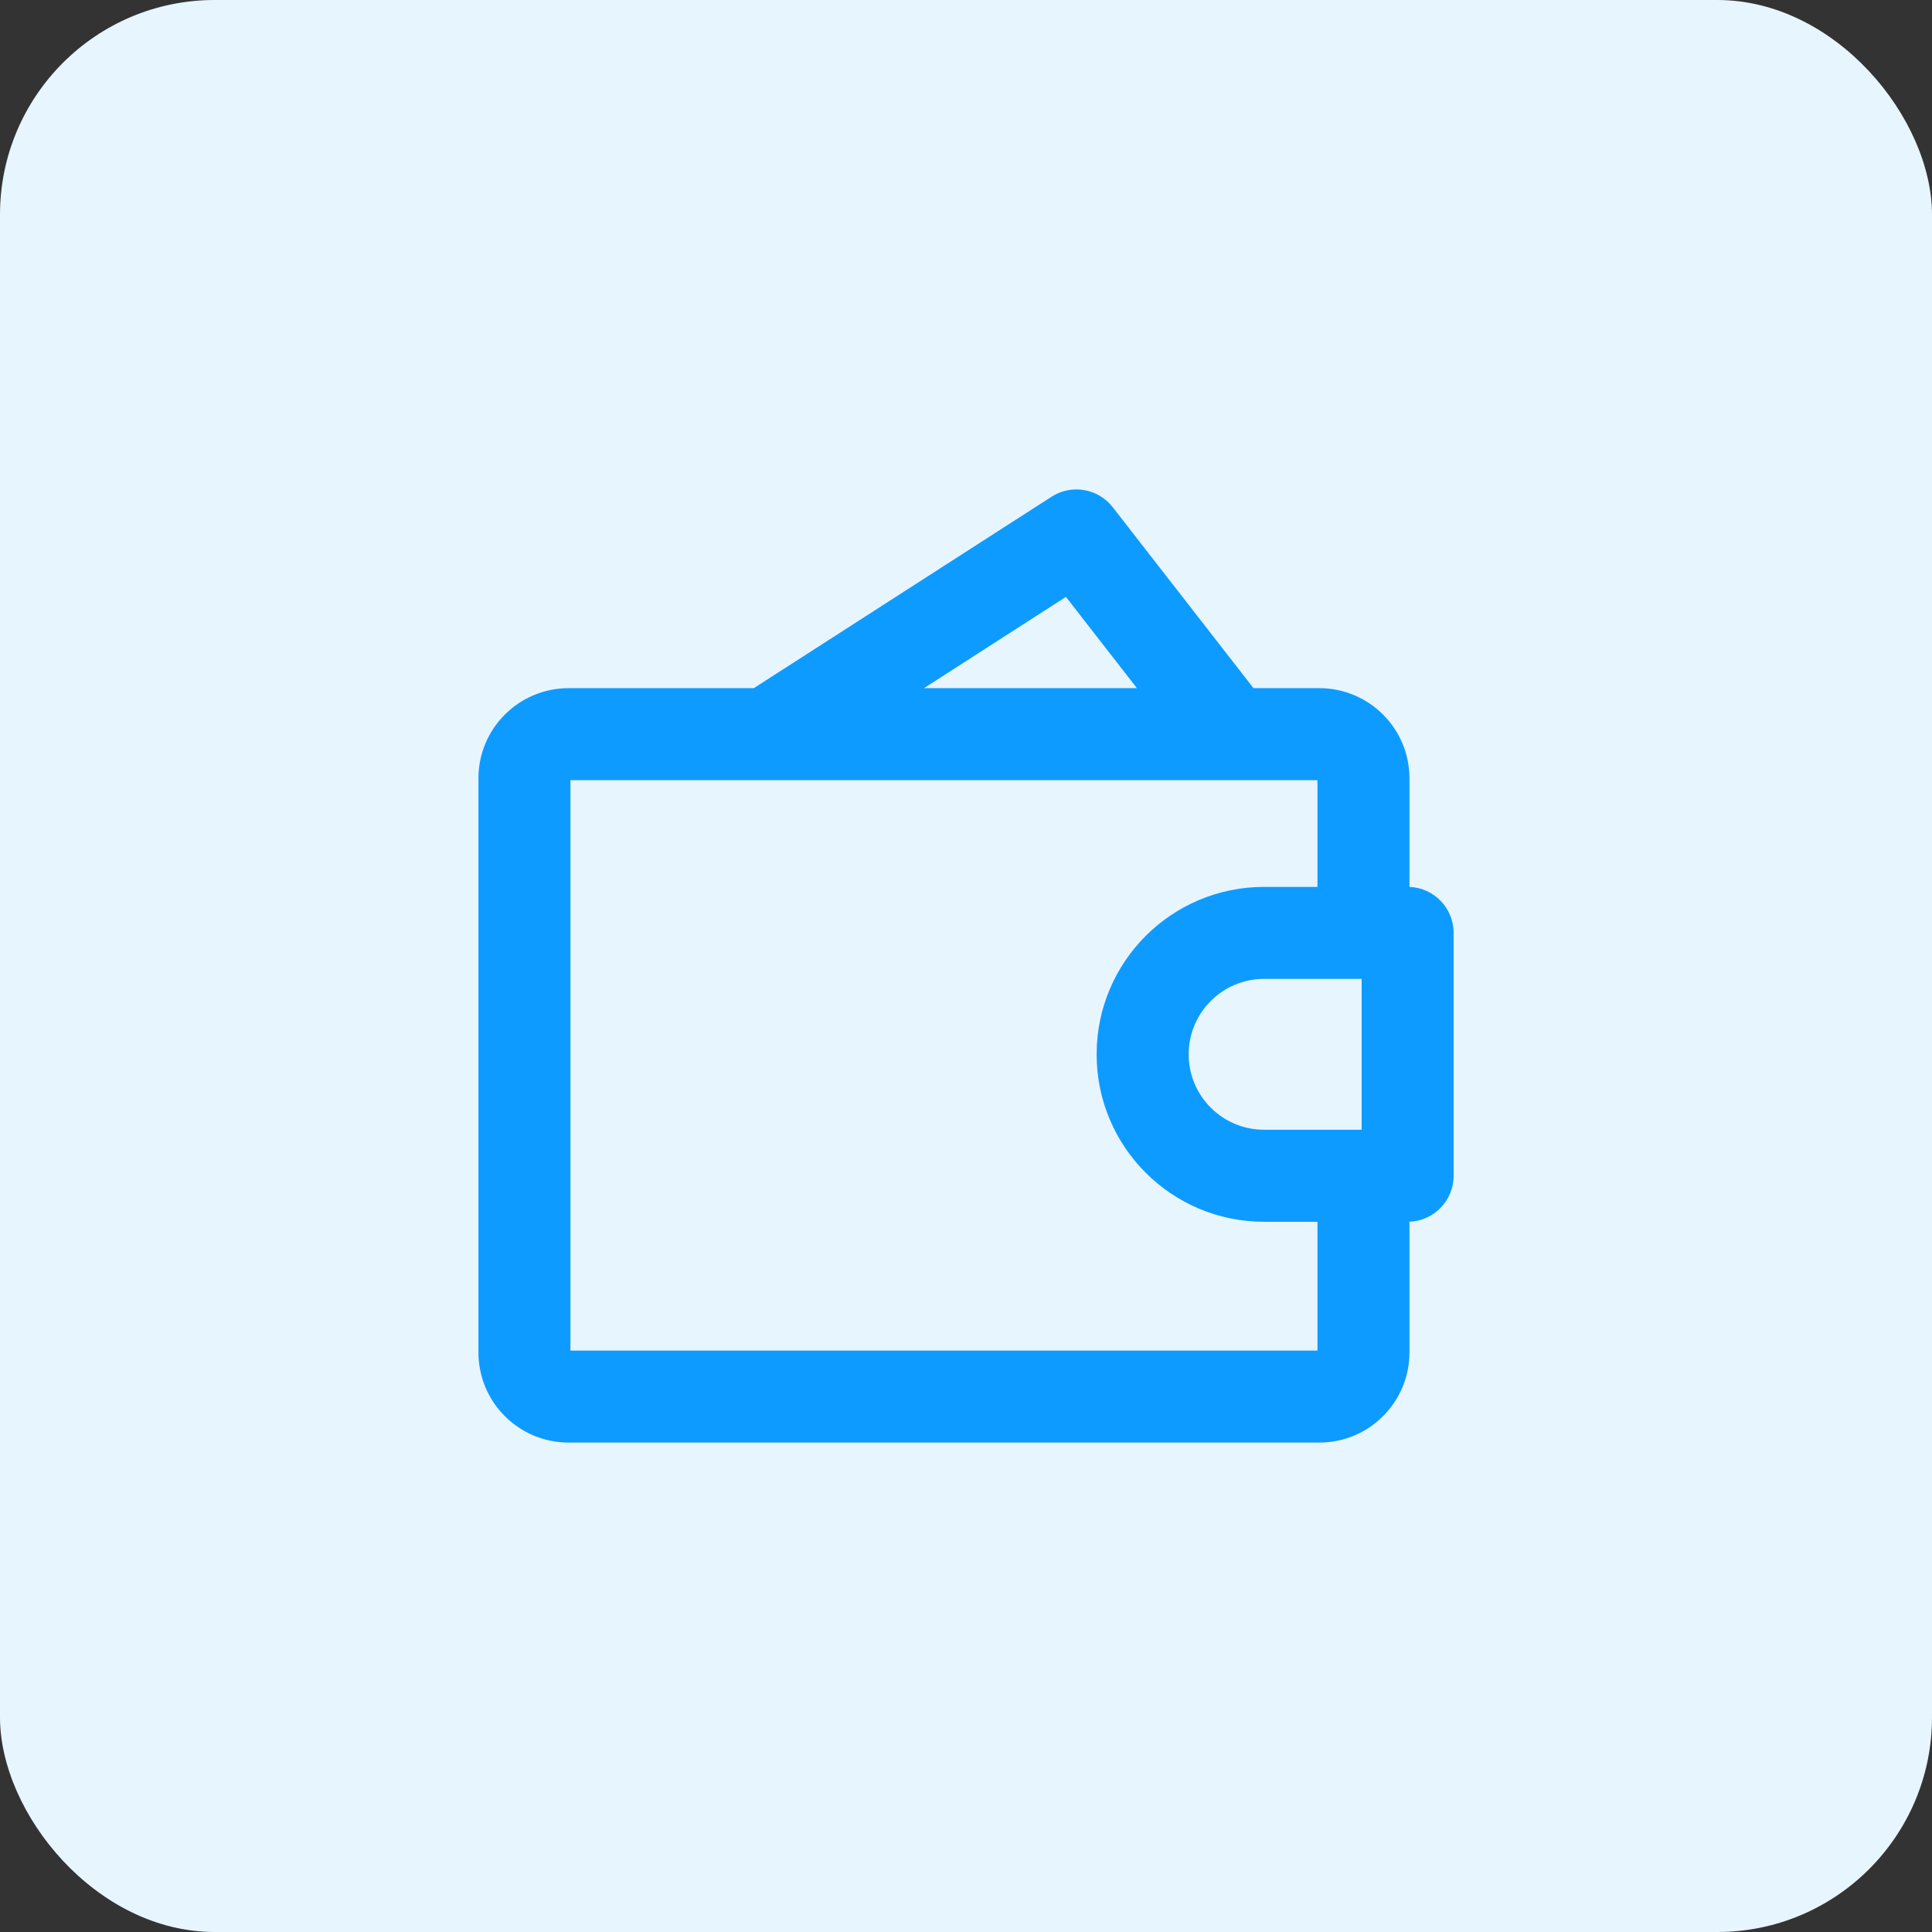
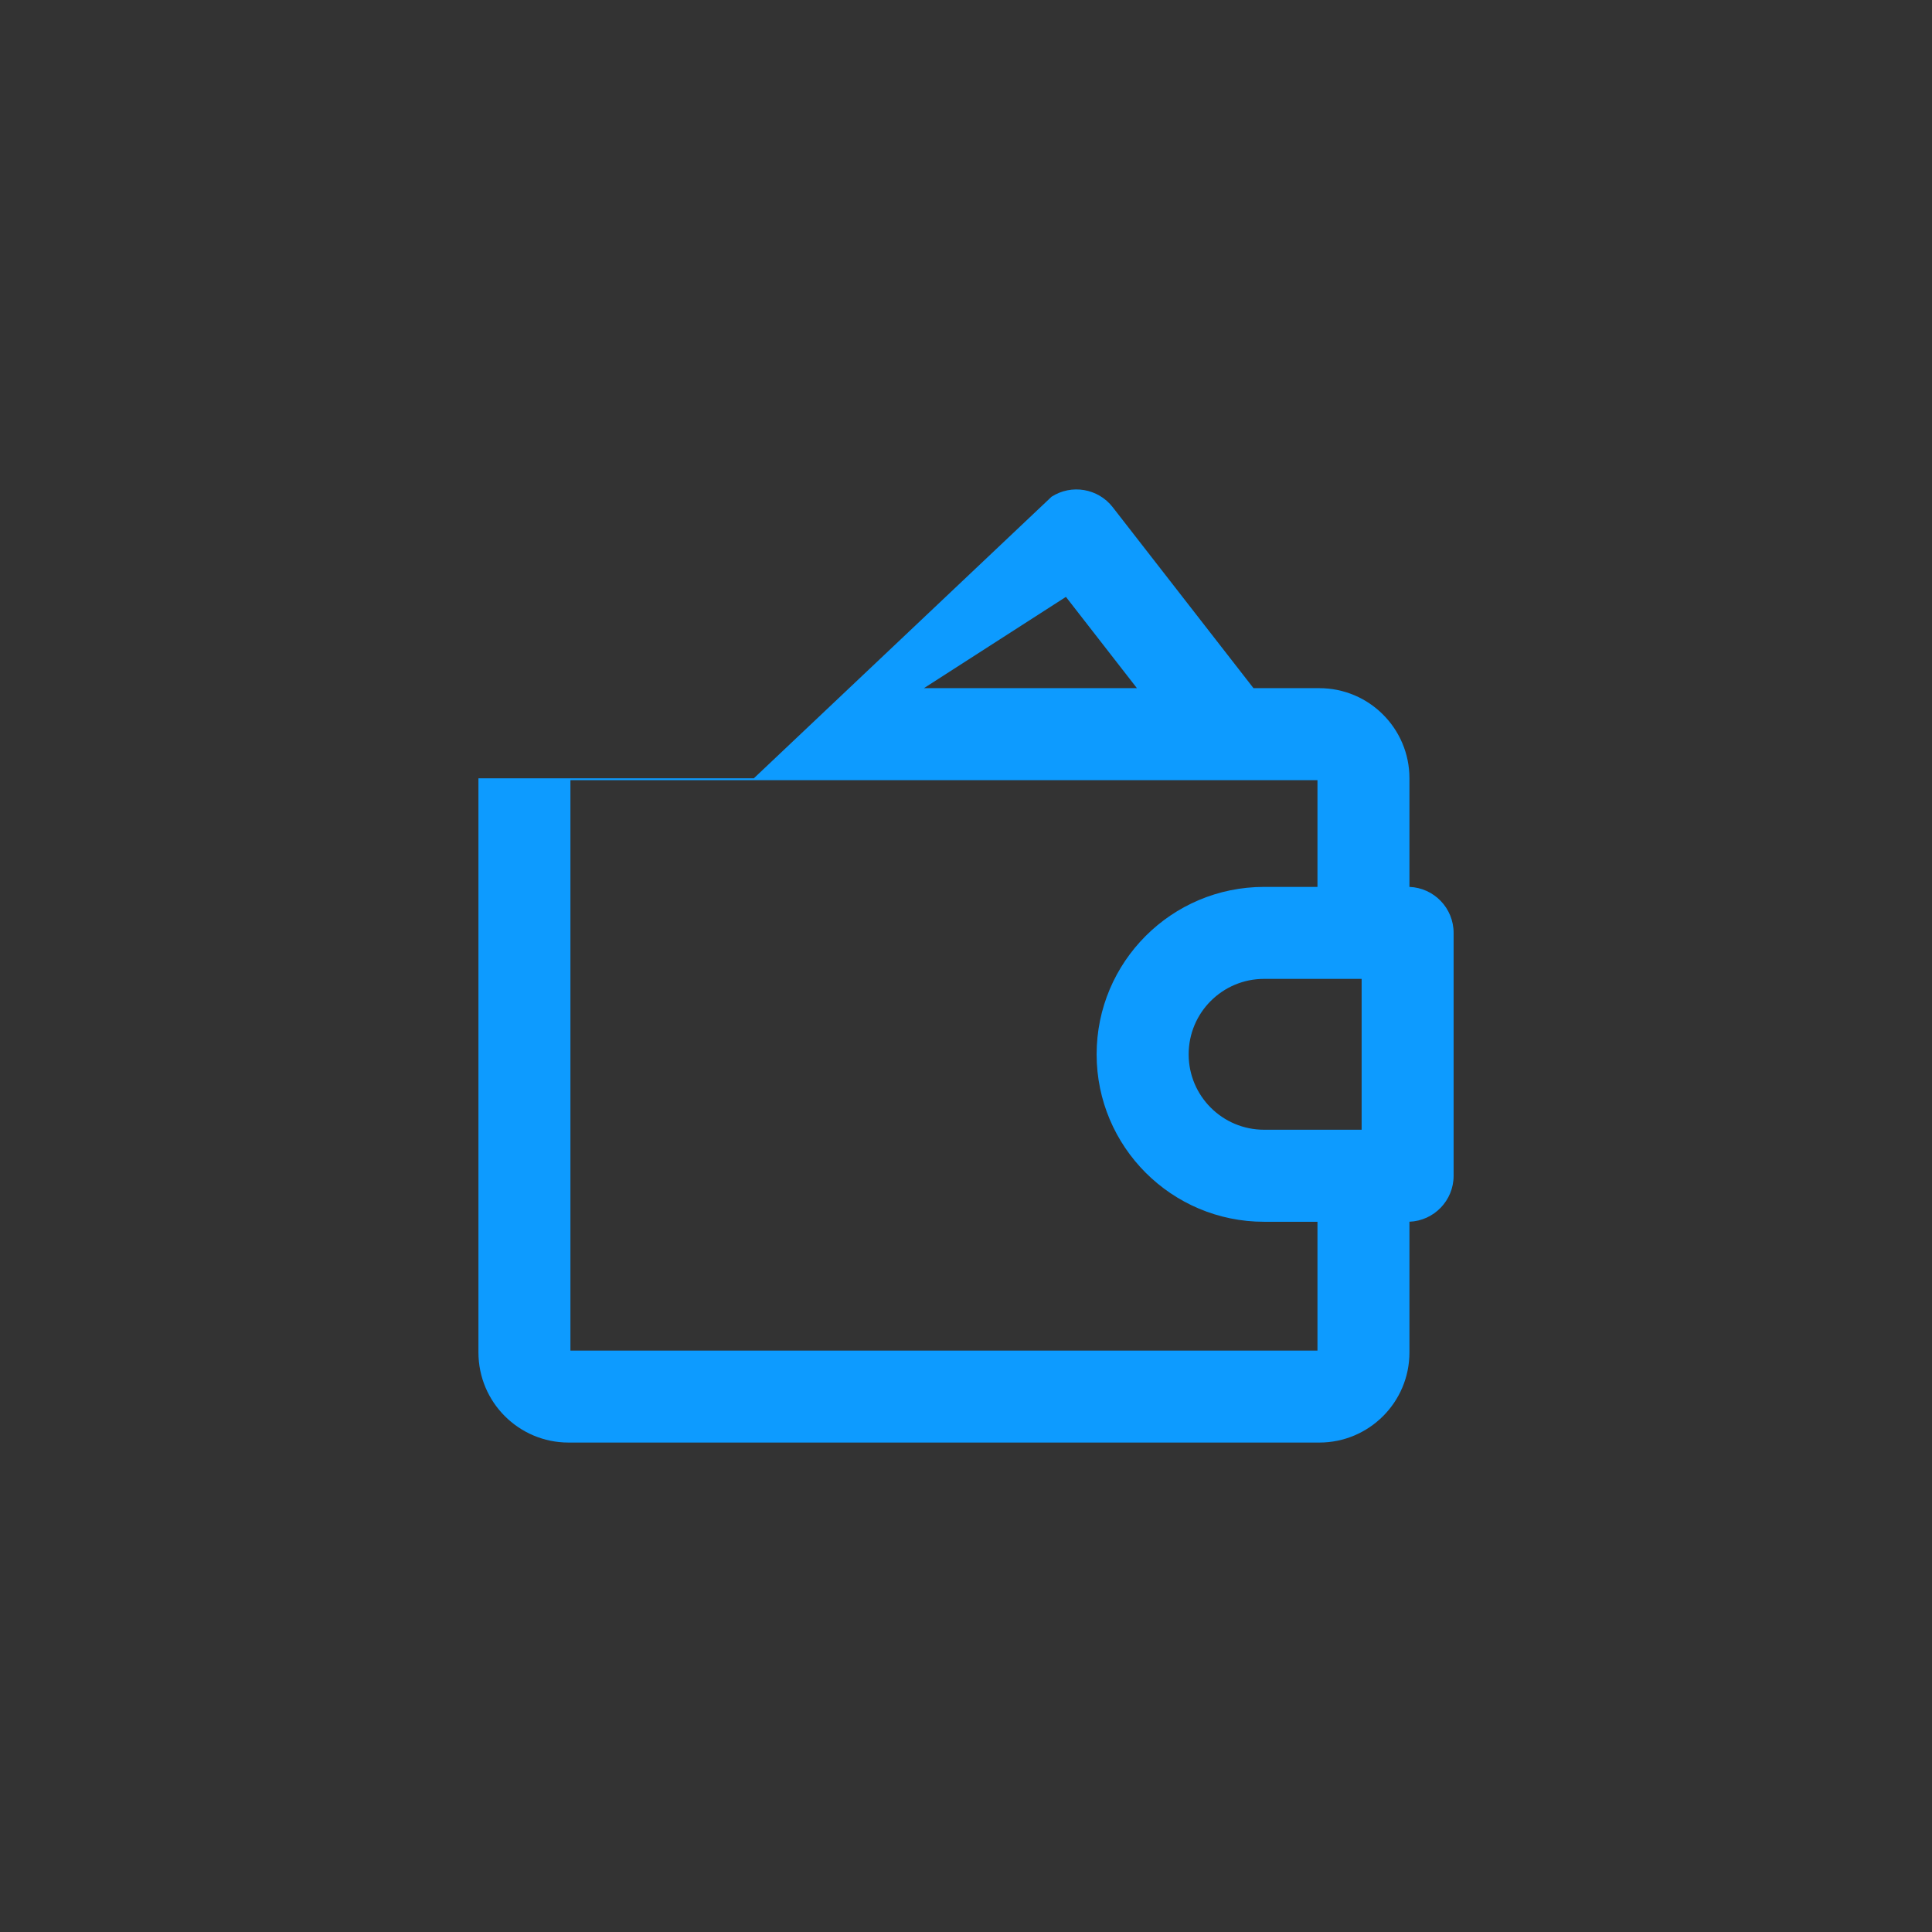
<svg xmlns="http://www.w3.org/2000/svg" width="36" height="36" viewBox="0 0 36 36" fill="none">
  <rect x="0" y="0" width="36" height="36" fill="#333333" stroke="none" />
-   <rect width="36" height="36" rx="4" fill="#E7F5FF" />
-   <path fill-rule="evenodd" clip-rule="evenodd" d="M19.594 9.256C19.967 9.016 20.462 9.101 20.734 9.451L23.357 12.823H24.583C25.511 12.823 26.263 13.575 26.263 14.503V16.526C26.721 16.544 27.086 16.921 27.086 17.383V21.909C27.086 22.37 26.721 22.747 26.263 22.765V25.2C26.263 26.128 25.511 26.88 24.583 26.88H10.595C9.667 26.88 8.915 26.128 8.915 25.2V14.503C8.915 13.575 9.667 12.823 10.595 12.823H14.046L19.594 9.256ZM14.285 14.537C14.294 14.537 14.303 14.537 14.312 14.537H22.93C22.935 14.537 22.941 14.537 22.946 14.537H24.549V16.526H23.555C21.831 16.526 20.434 17.923 20.434 19.646C20.434 21.369 21.831 22.766 23.555 22.766H24.549V25.166H10.629V14.537H14.285ZM21.185 12.823H17.216L19.862 11.122L21.185 12.823ZM23.555 18.24C22.778 18.24 22.149 18.869 22.149 19.646C22.149 20.422 22.778 21.051 23.555 21.051H25.372V18.24H23.555Z" fill="#0D9BFF" />
+   <path fill-rule="evenodd" clip-rule="evenodd" d="M19.594 9.256C19.967 9.016 20.462 9.101 20.734 9.451L23.357 12.823H24.583C25.511 12.823 26.263 13.575 26.263 14.503V16.526C26.721 16.544 27.086 16.921 27.086 17.383V21.909C27.086 22.37 26.721 22.747 26.263 22.765V25.2C26.263 26.128 25.511 26.88 24.583 26.88H10.595C9.667 26.88 8.915 26.128 8.915 25.2V14.503H14.046L19.594 9.256ZM14.285 14.537C14.294 14.537 14.303 14.537 14.312 14.537H22.93C22.935 14.537 22.941 14.537 22.946 14.537H24.549V16.526H23.555C21.831 16.526 20.434 17.923 20.434 19.646C20.434 21.369 21.831 22.766 23.555 22.766H24.549V25.166H10.629V14.537H14.285ZM21.185 12.823H17.216L19.862 11.122L21.185 12.823ZM23.555 18.24C22.778 18.24 22.149 18.869 22.149 19.646C22.149 20.422 22.778 21.051 23.555 21.051H25.372V18.24H23.555Z" fill="#0D9BFF" />
</svg>